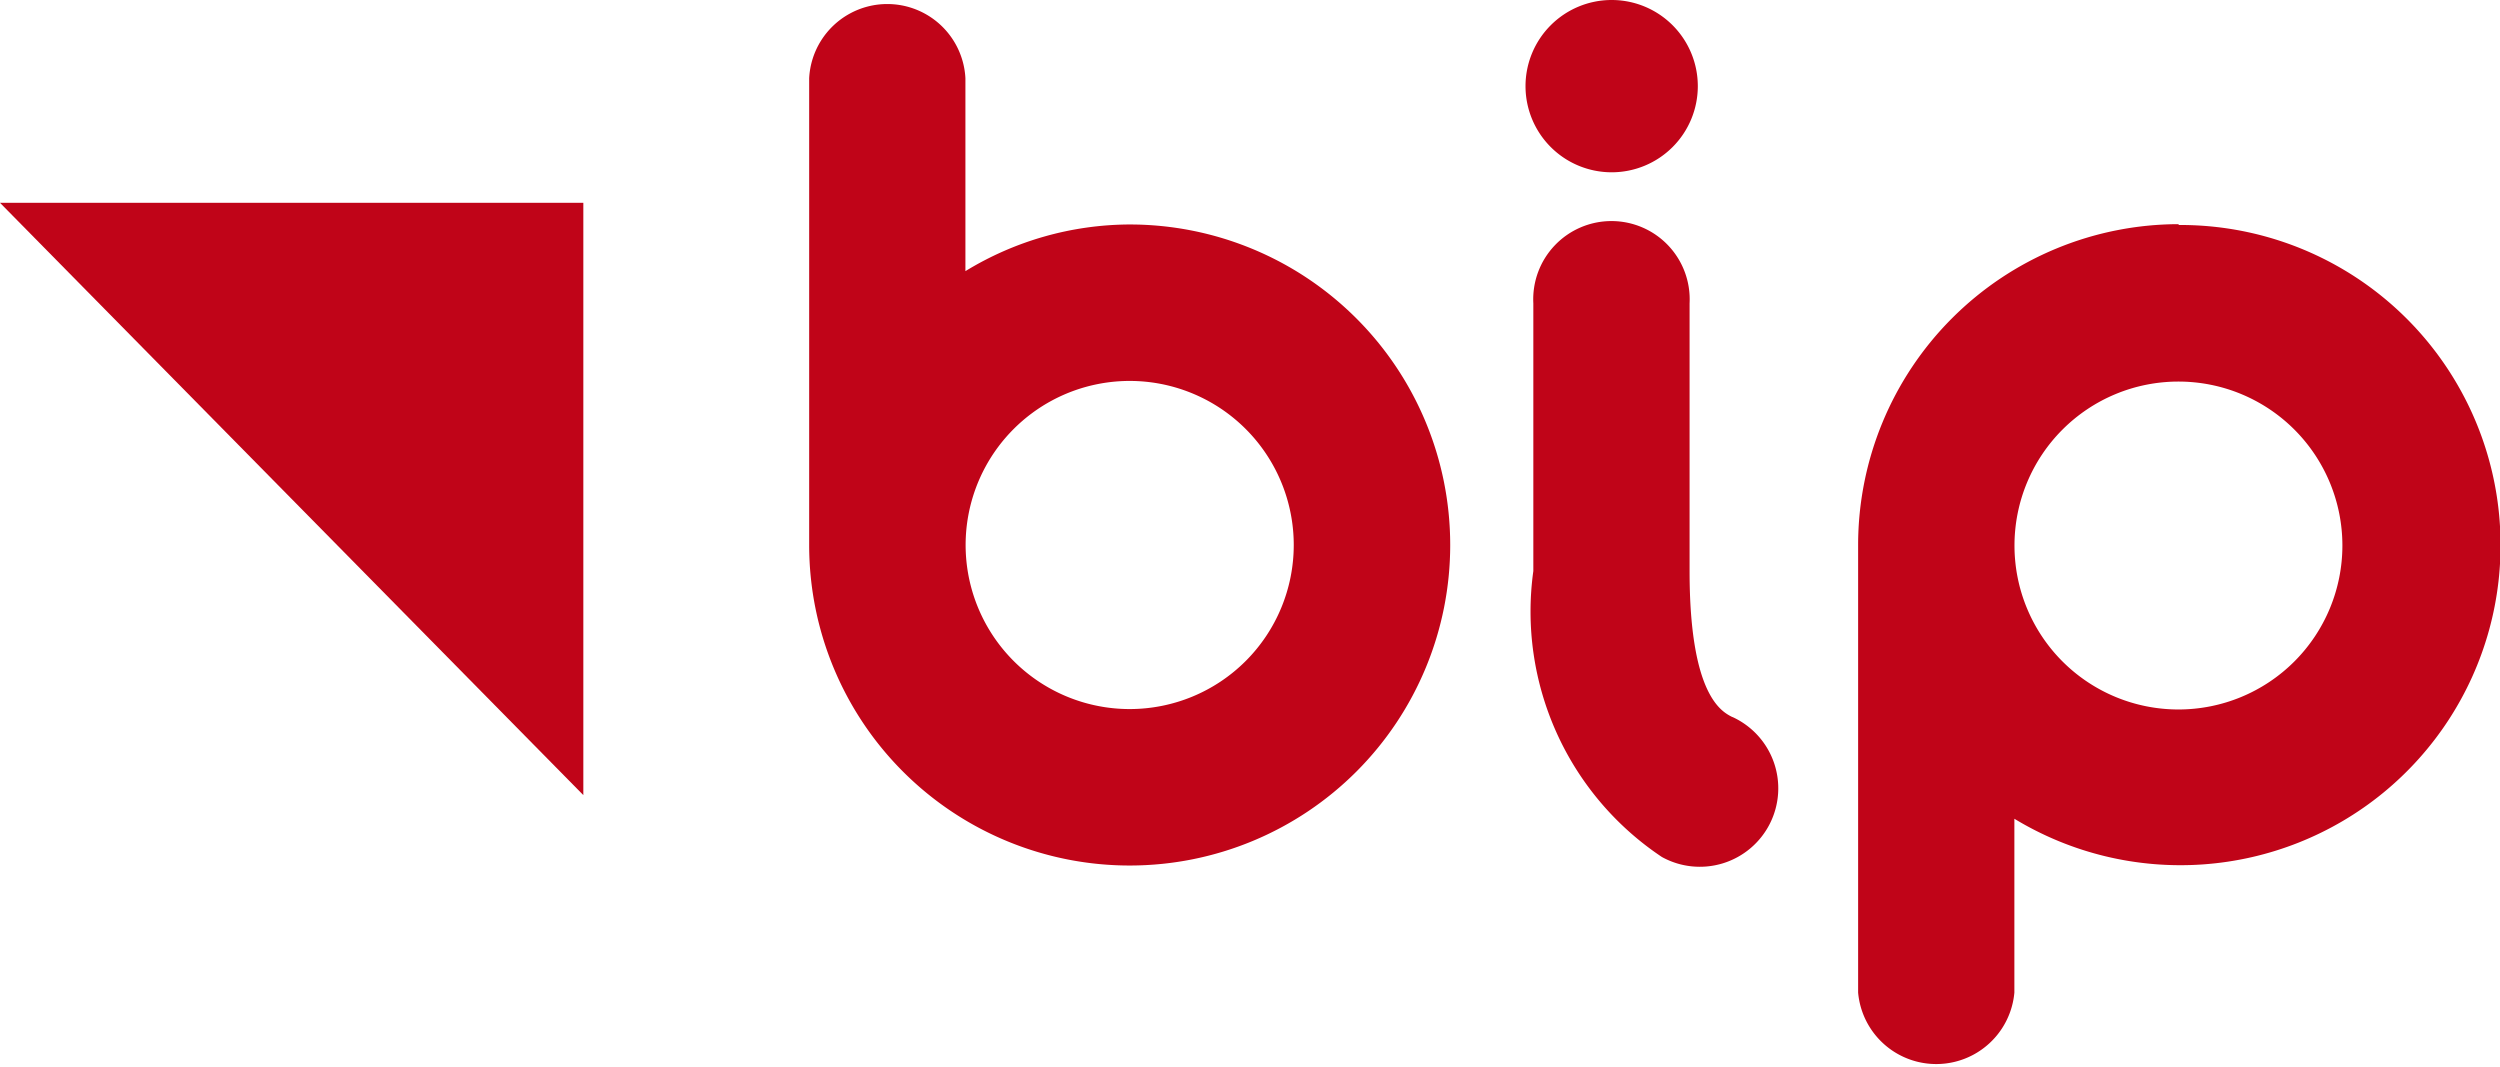
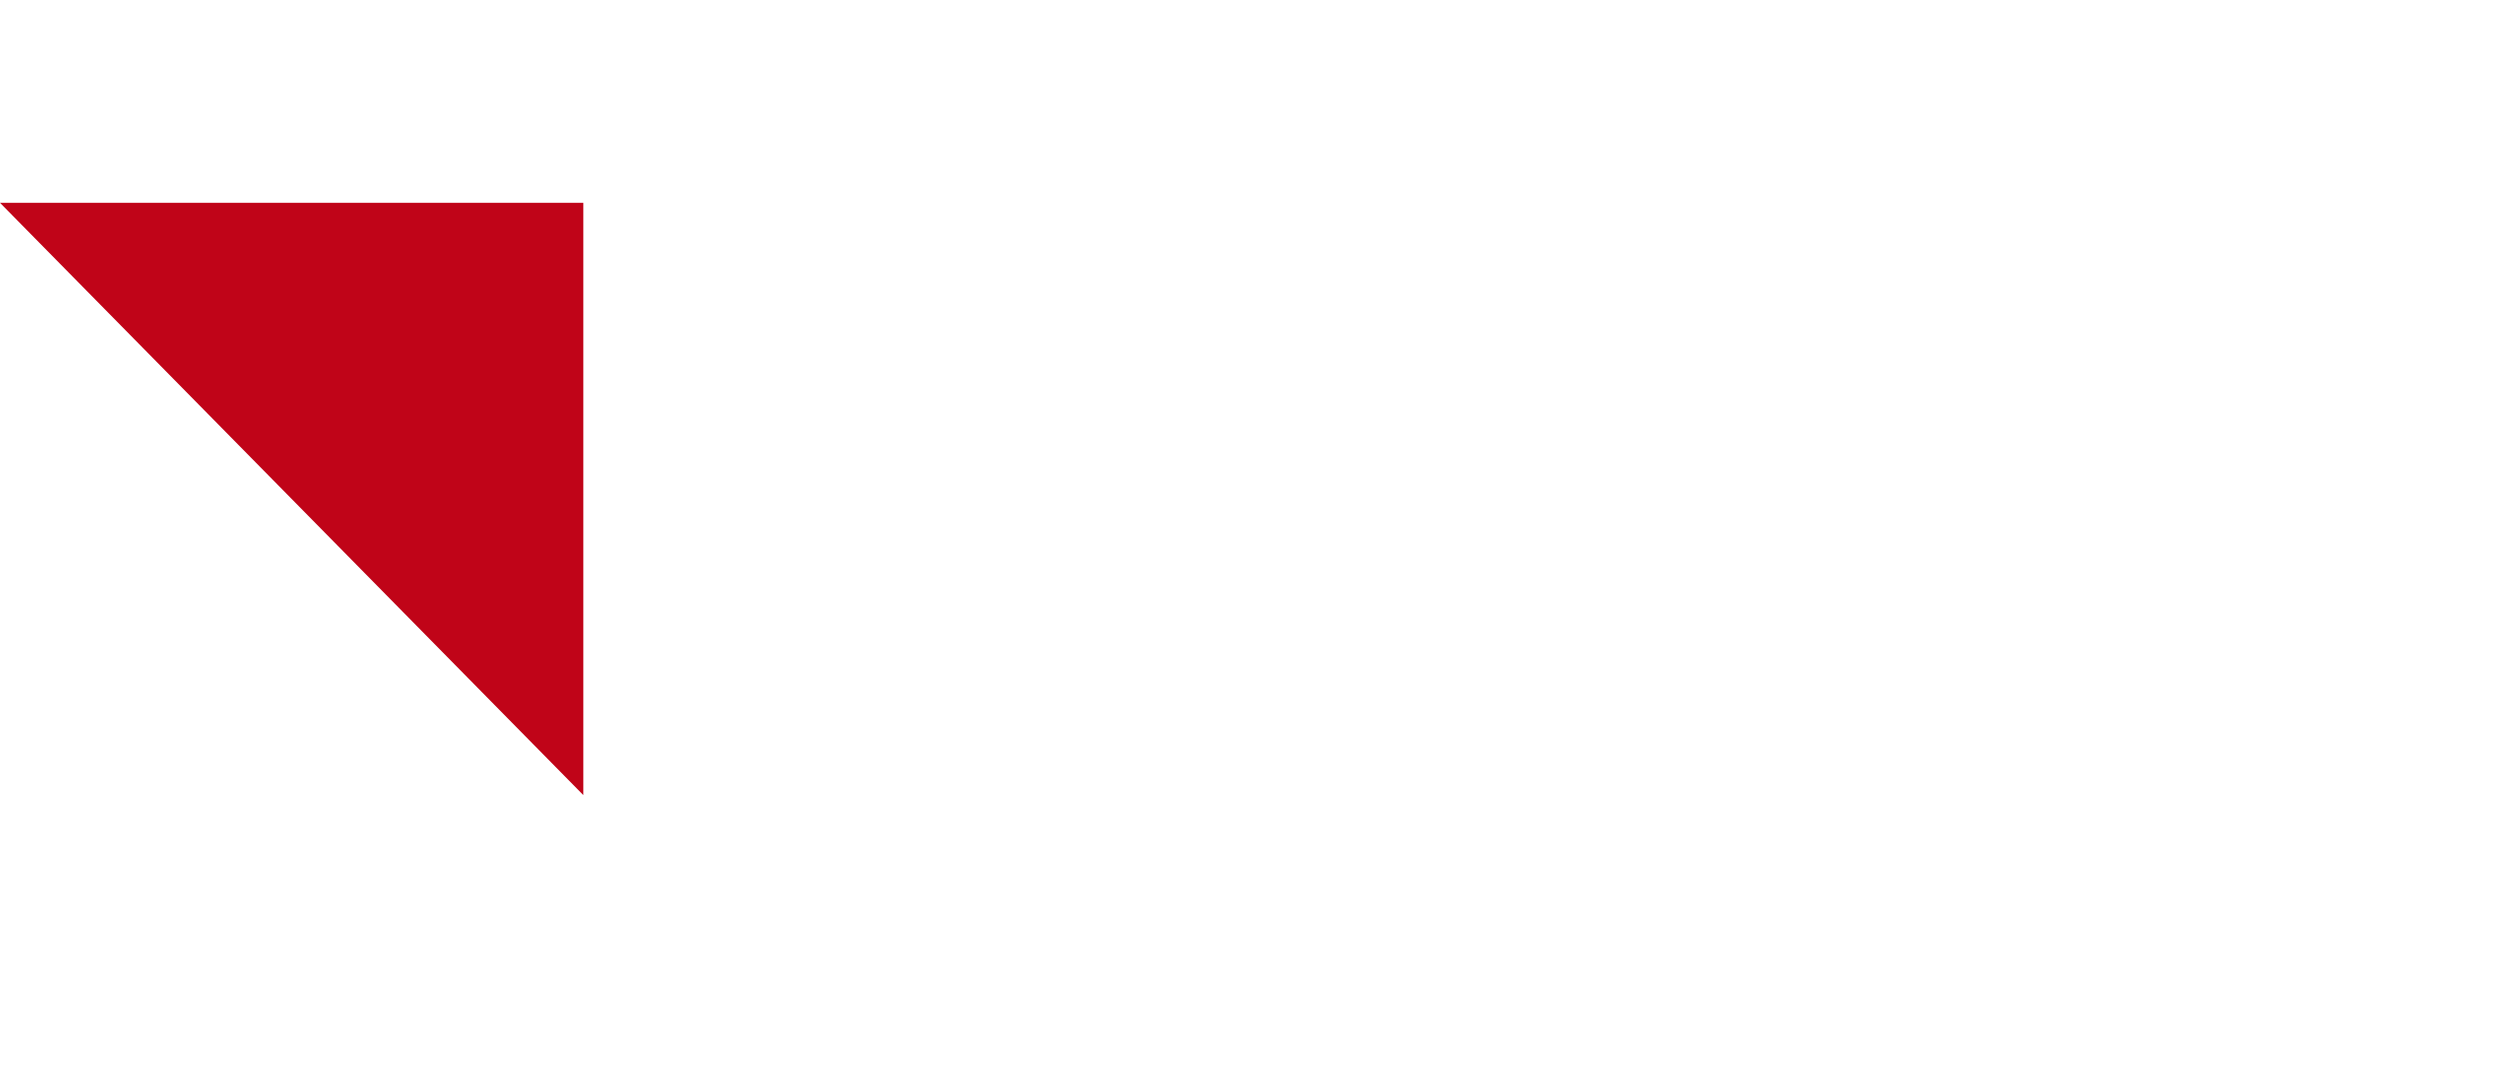
<svg xmlns="http://www.w3.org/2000/svg" width="24" height="10.245" viewBox="0 0 24 10.245">
  <g id="_9c62985a-8aa5-4eaa-a9eb-54dd967b4d8f" data-name="9c62985a-8aa5-4eaa-a9eb-54dd967b4d8f" transform="translate(0 -1.31)">
    <path id="Path_121" data-name="Path 121" d="M0,13.6l5.6,5.686V13.6Z" transform="translate(0 -10.343)" fill="#c00418" />
-     <path id="Path_122" data-name="Path 122" d="M62.161,3.462a3.081,3.081,0,0,0-3.079,3.077v4.3a.753.753,0,0,0,1.5,0V9.17a3.073,3.073,0,1,0,1.575-5.7m0,4.651a1.574,1.574,0,1,1,1.574-1.574,1.574,1.574,0,0,1-1.574,1.574M52.087,3.465a3.041,3.041,0,0,0-1.575.448V2.061a.751.751,0,0,0-1.5,0V6.549a3.077,3.077,0,1,0,3.077-3.084m0,4.652a1.575,1.575,0,1,1,1.575-1.574,1.575,1.575,0,0,1-1.575,1.574m5.784.076c-.1-.051-.409-.206-.409-1.4V4.222a.751.751,0,1,0-1.5,0v2.57a2.832,2.832,0,0,0,1.234,2.745.753.753,0,1,0,.677-1.344m-1.16-5.229a.827.827,0,1,0-.826-.824.827.827,0,0,0,.826.824" transform="translate(-41.244 0)" fill="#c00418" />
  </g>
</svg>